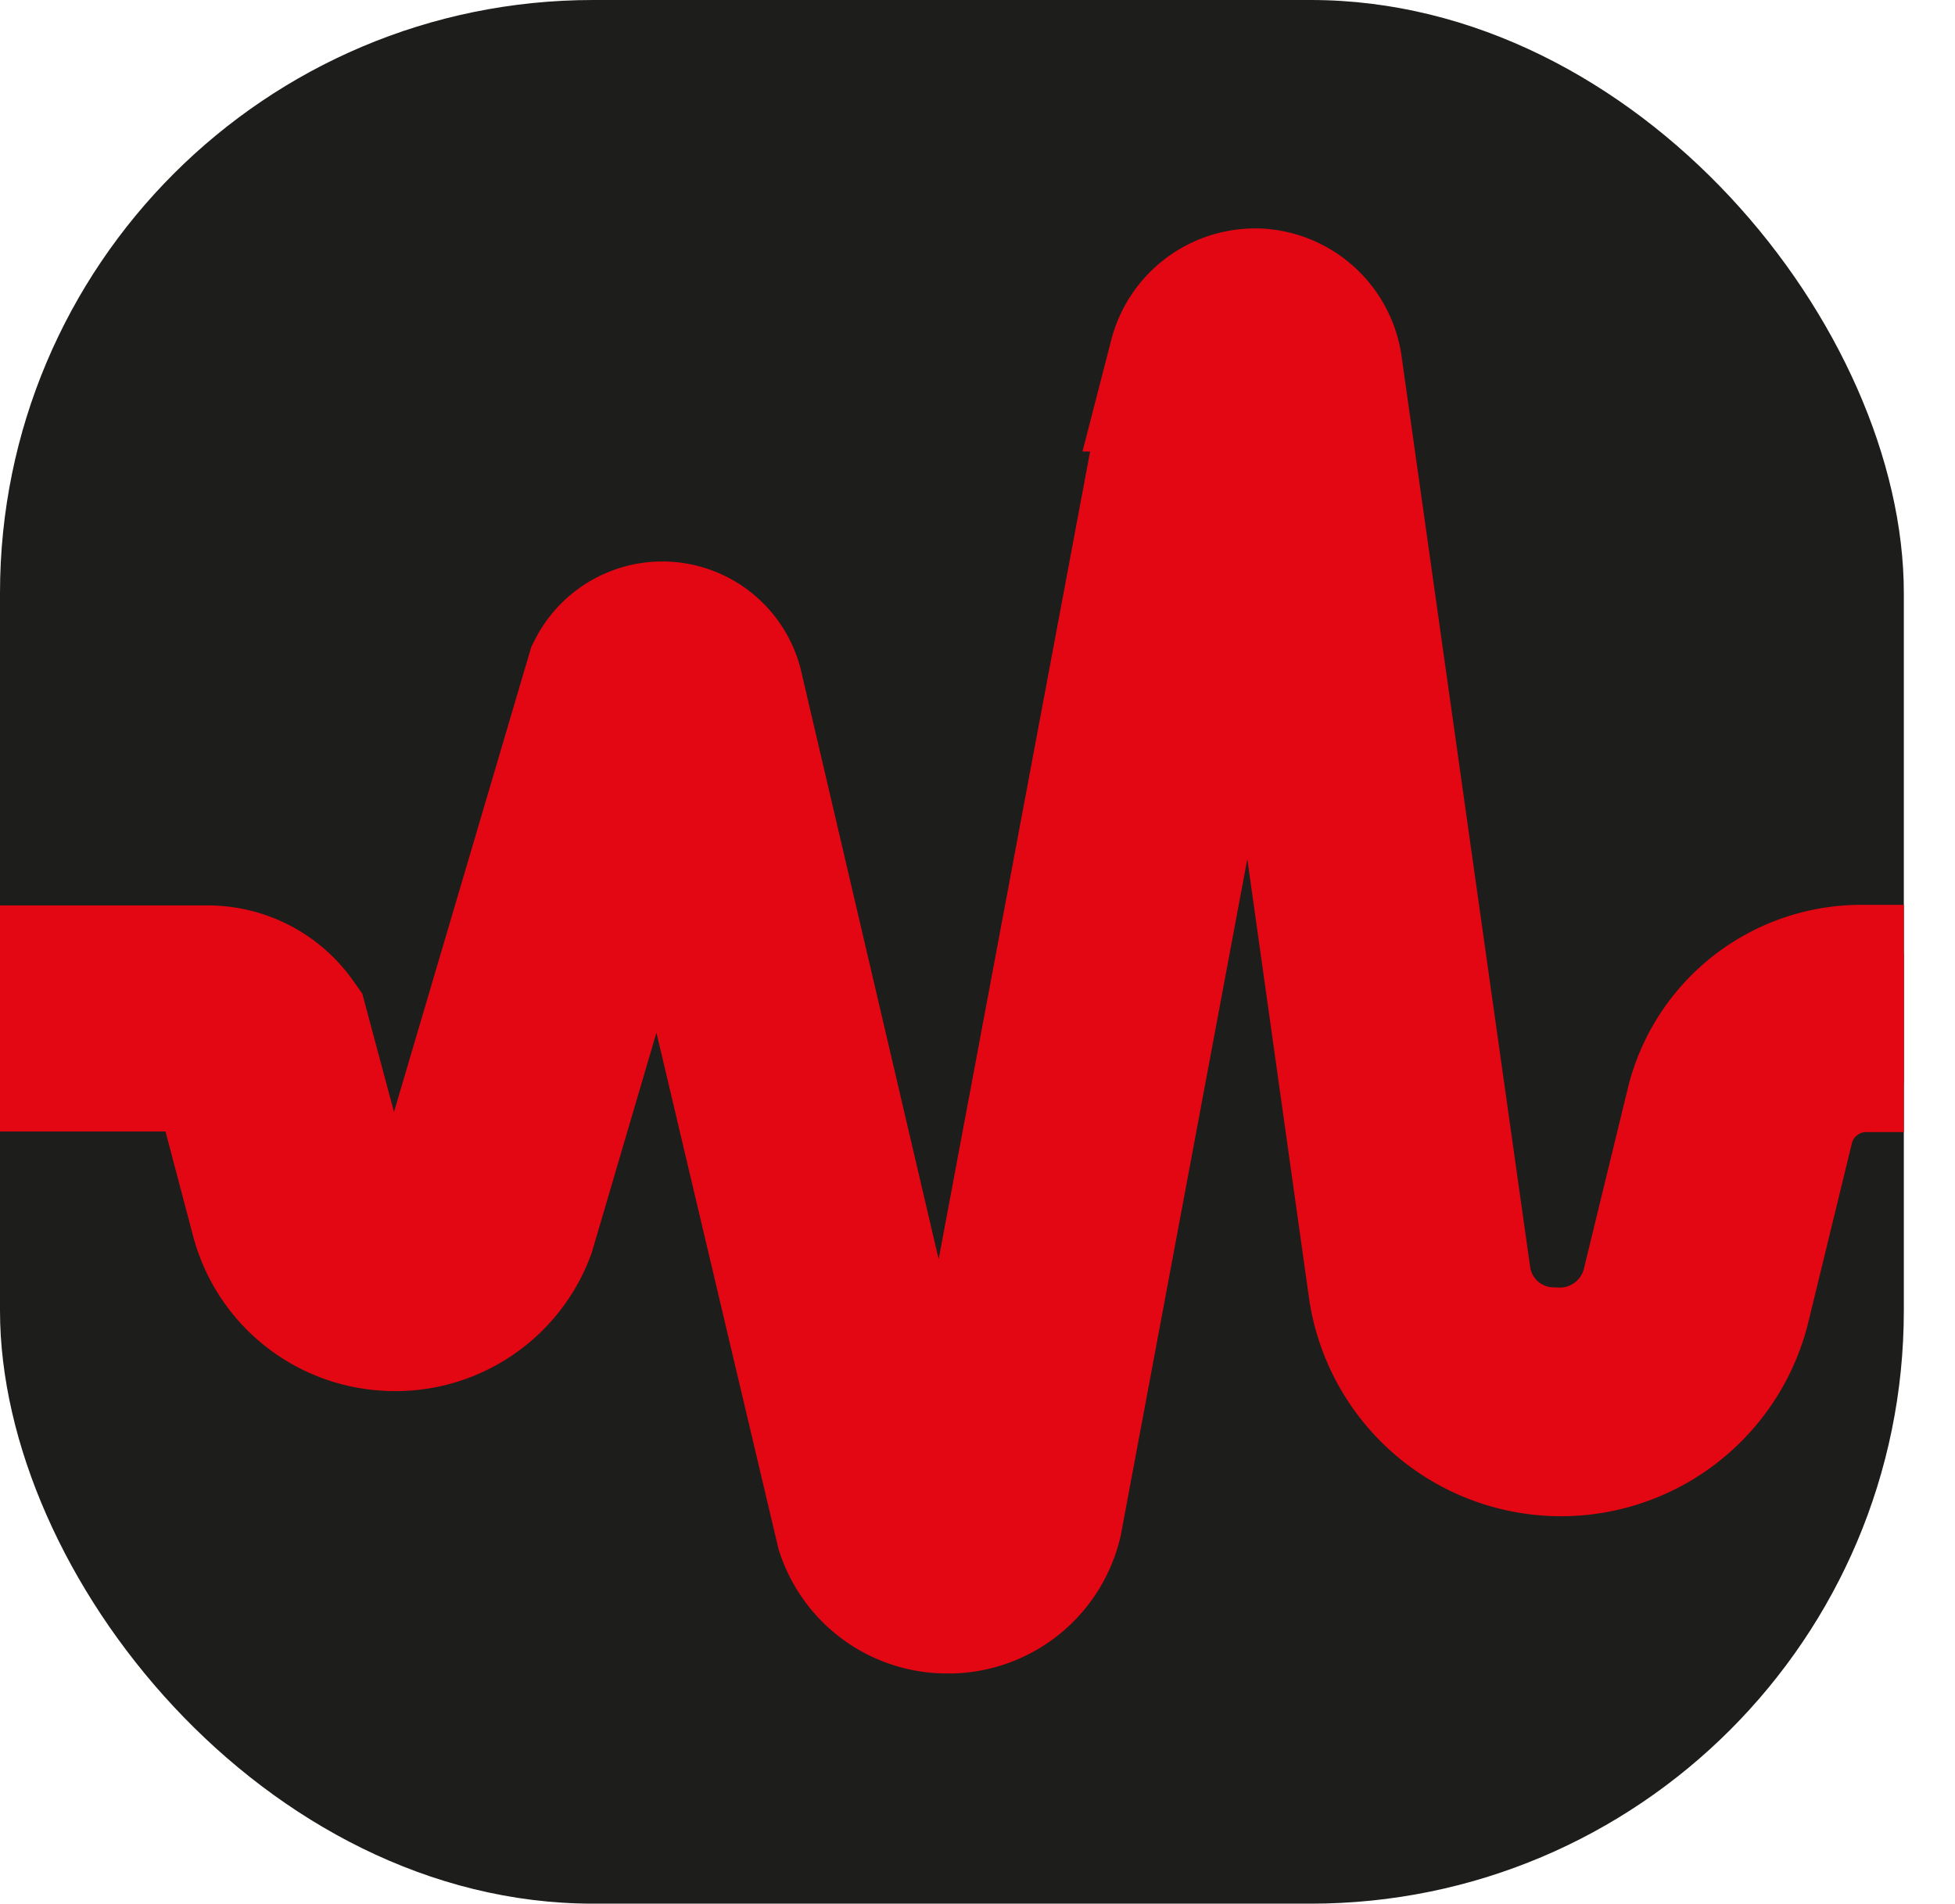
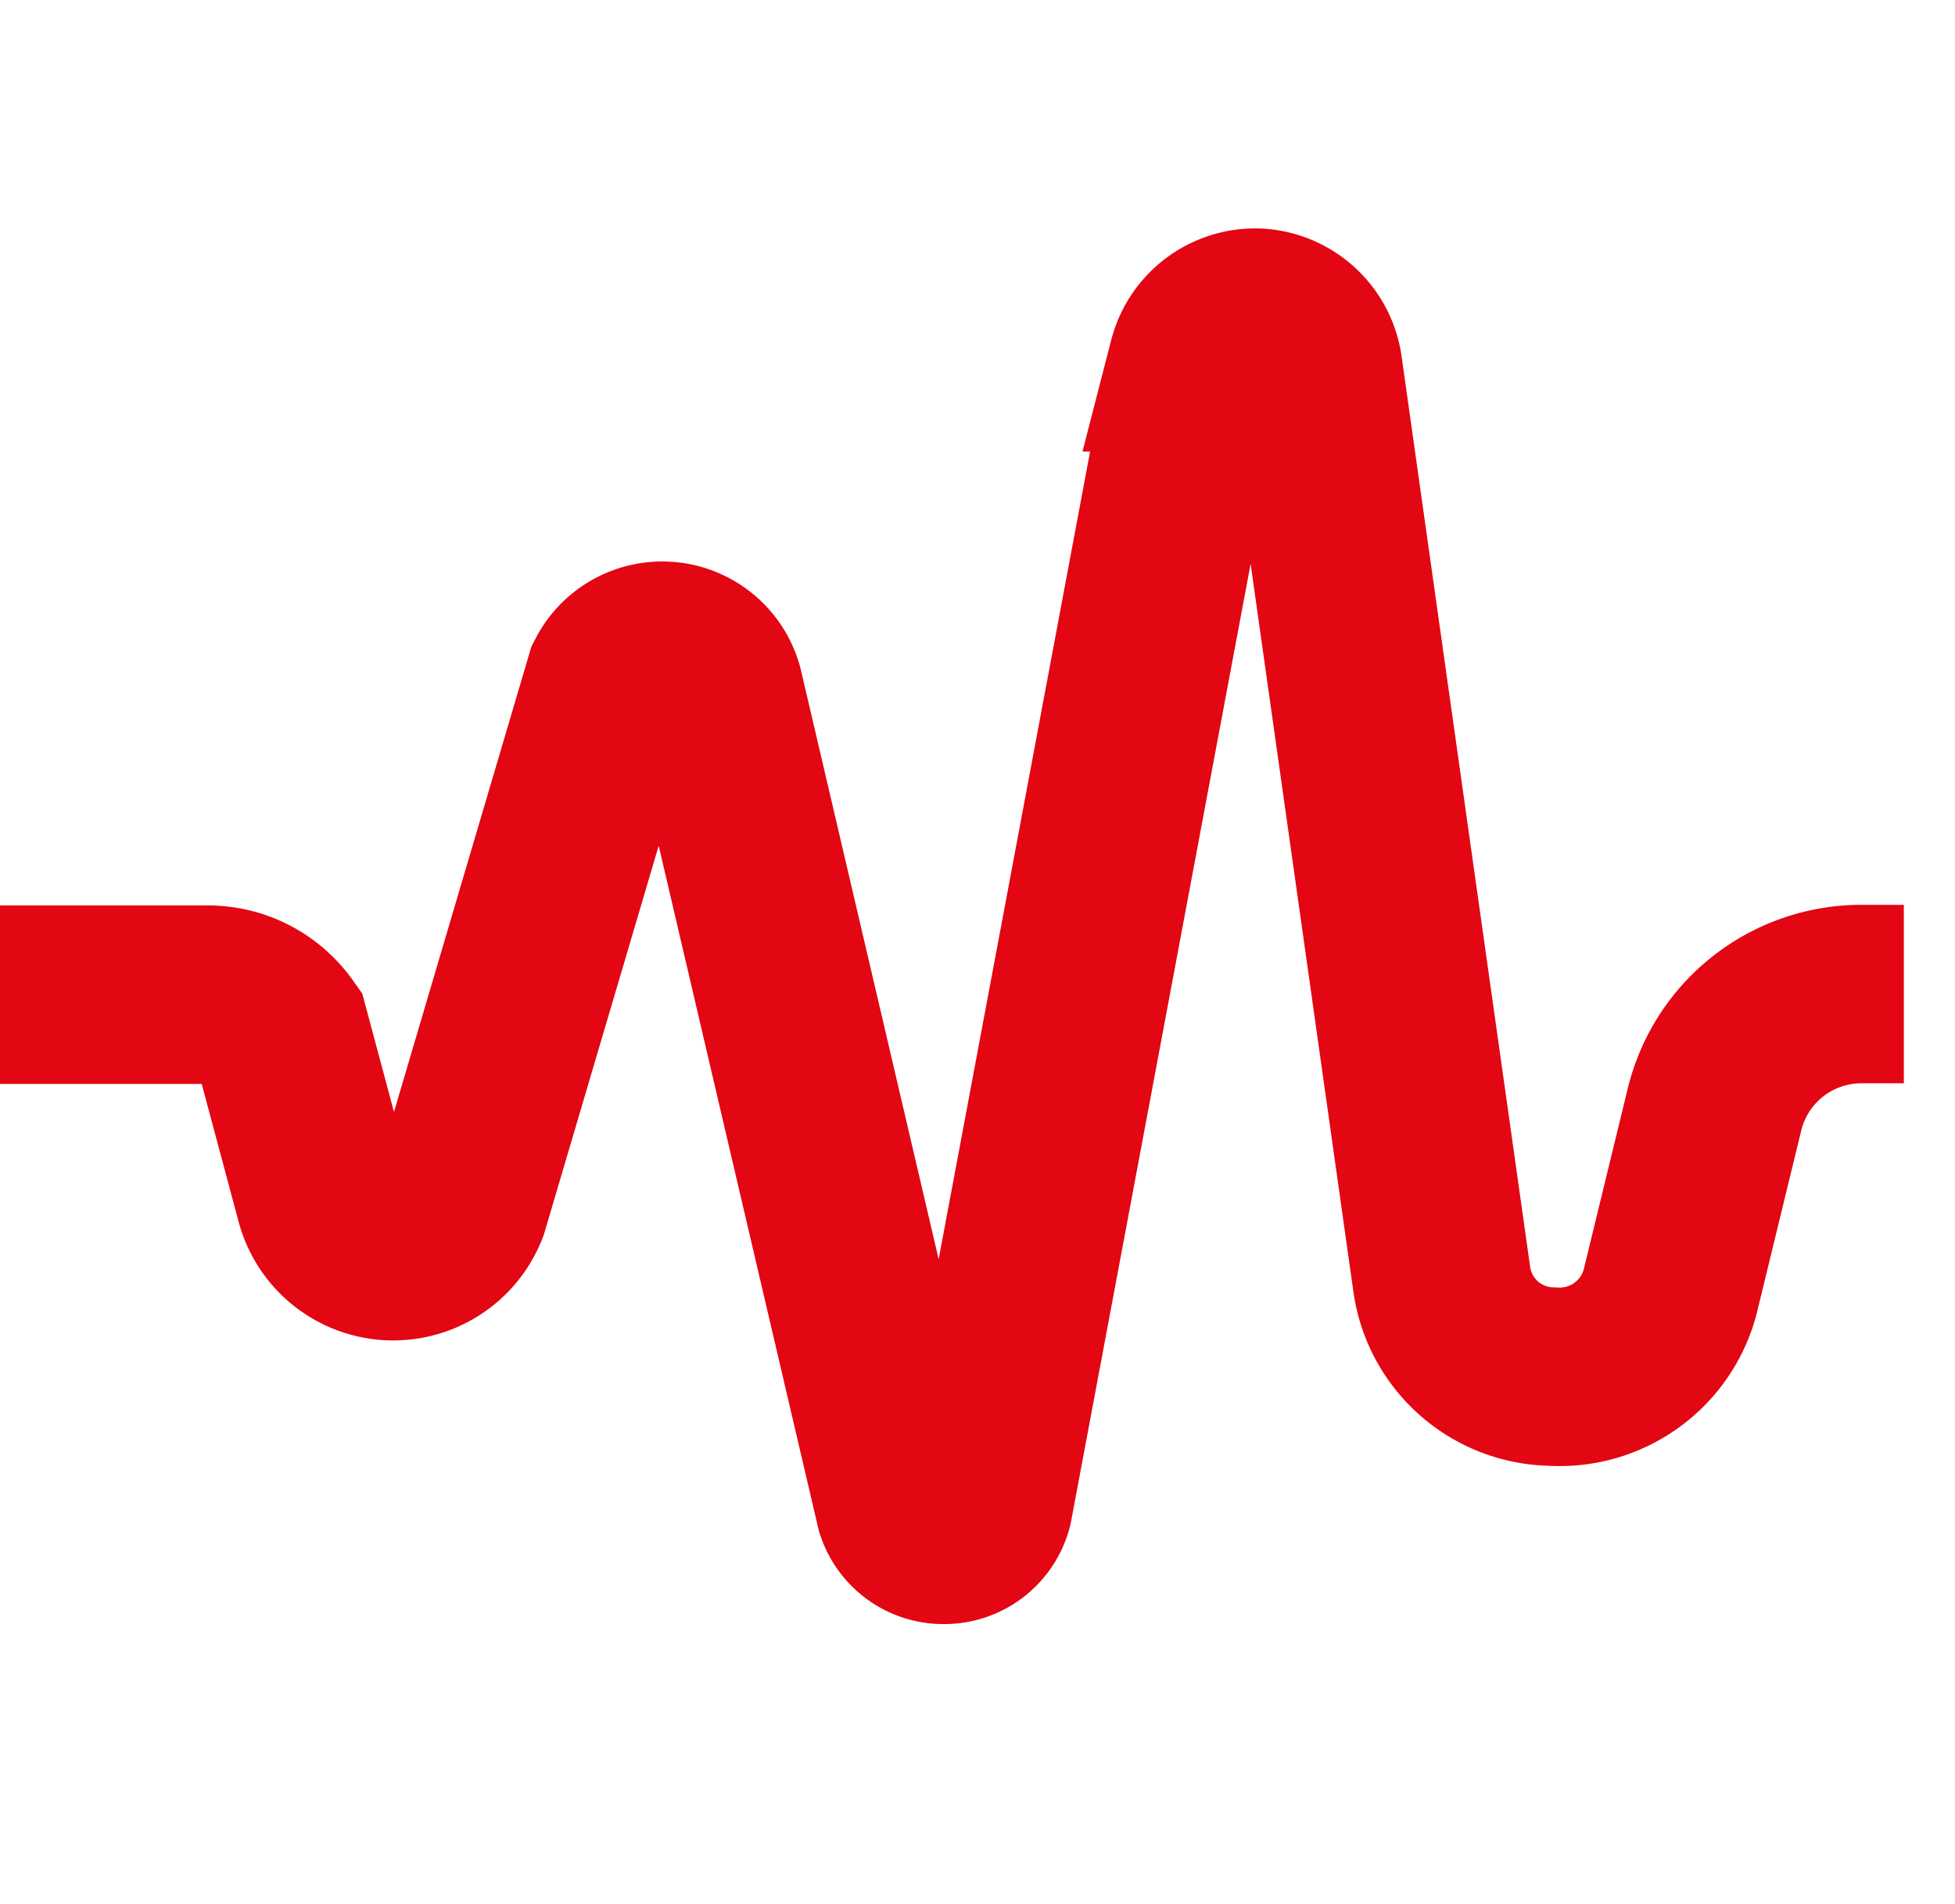
<svg xmlns="http://www.w3.org/2000/svg" viewBox="0 0 32.86 32">
  <defs>
    <style>.cls-1{fill:#1d1d1b;}.cls-2{fill:none;stroke:#e30613;stroke-miterlimit:10;stroke-width:3px;}</style>
  </defs>
  <g id="Слой_2" data-name="Слой 2">
    <g id="Слой_1-2" data-name="Слой 1">
-       <rect class="cls-1" width="32" height="32" rx="9.97" />
-       <path class="cls-2" d="M32,17.53h-.64a1.75,1.75,0,0,0-1.69,1.33l-.73,3a2.78,2.78,0,0,1-5.45-.23L21.34,6.33a.19.19,0,0,0-.18-.16.2.2,0,0,0-.2.14L17.37,25.5A1.47,1.47,0,0,1,16,26.63h-.05a1.46,1.46,0,0,1-1.42-1v0L11.27,11.84a.08.08,0,0,0-.08-.06.11.11,0,0,0-.08,0L8.52,20.59a2,2,0,0,1-2,1.29,2,2,0,0,1-1.82-1.47L4,17.76a.69.69,0,0,0-.52-.24H0" />
      <path class="cls-2" d="M0,16.72H3.49a1.49,1.49,0,0,1,1.22.63l0,0,.75,2.8a1.19,1.19,0,0,0,2.26.12l2.61-8.84,0,0A.9.9,0,0,1,12,11.6v0l3.21,13.73a.68.68,0,0,0,.67.47.68.68,0,0,0,.65-.51l3.6-19.2a1,1,0,0,1,1-.75,1,1,0,0,1,.94.84l2.16,15.3a1.9,1.9,0,0,0,1.86,1.66,1.92,1.92,0,0,0,2-1.5l.73-3a2.54,2.54,0,0,1,2.47-1.93H32" />
    </g>
  </g>
</svg>